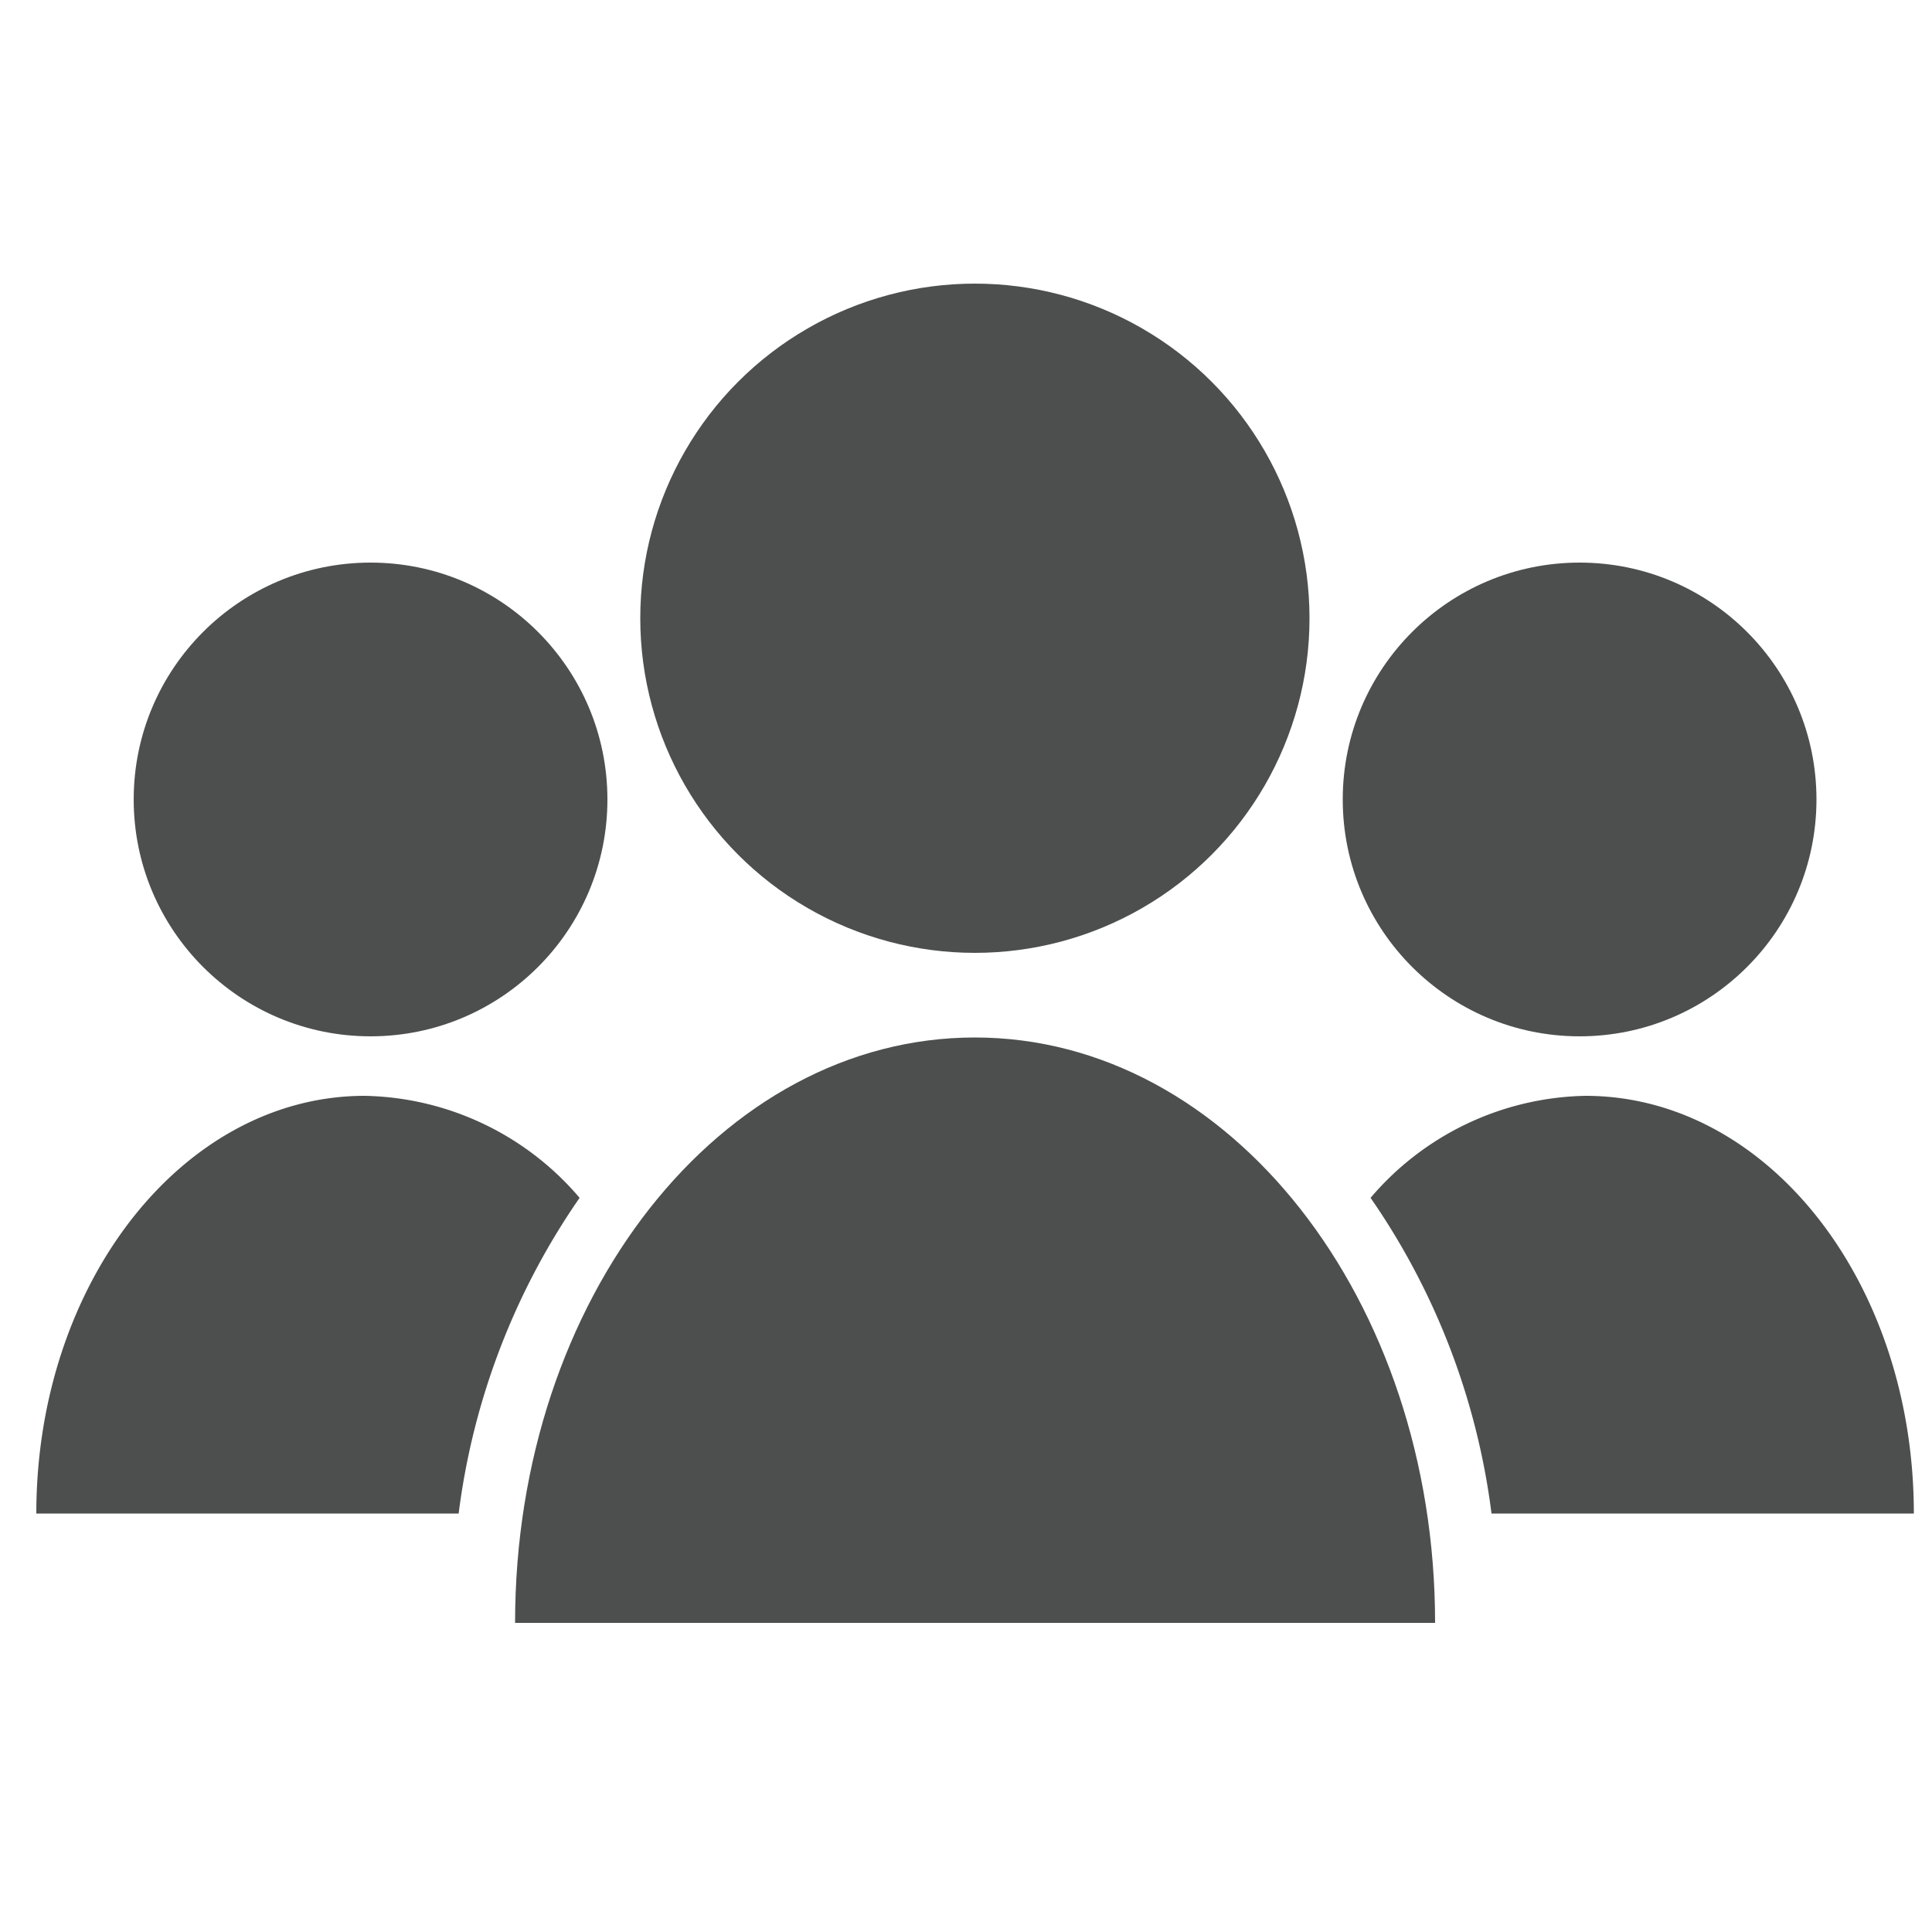
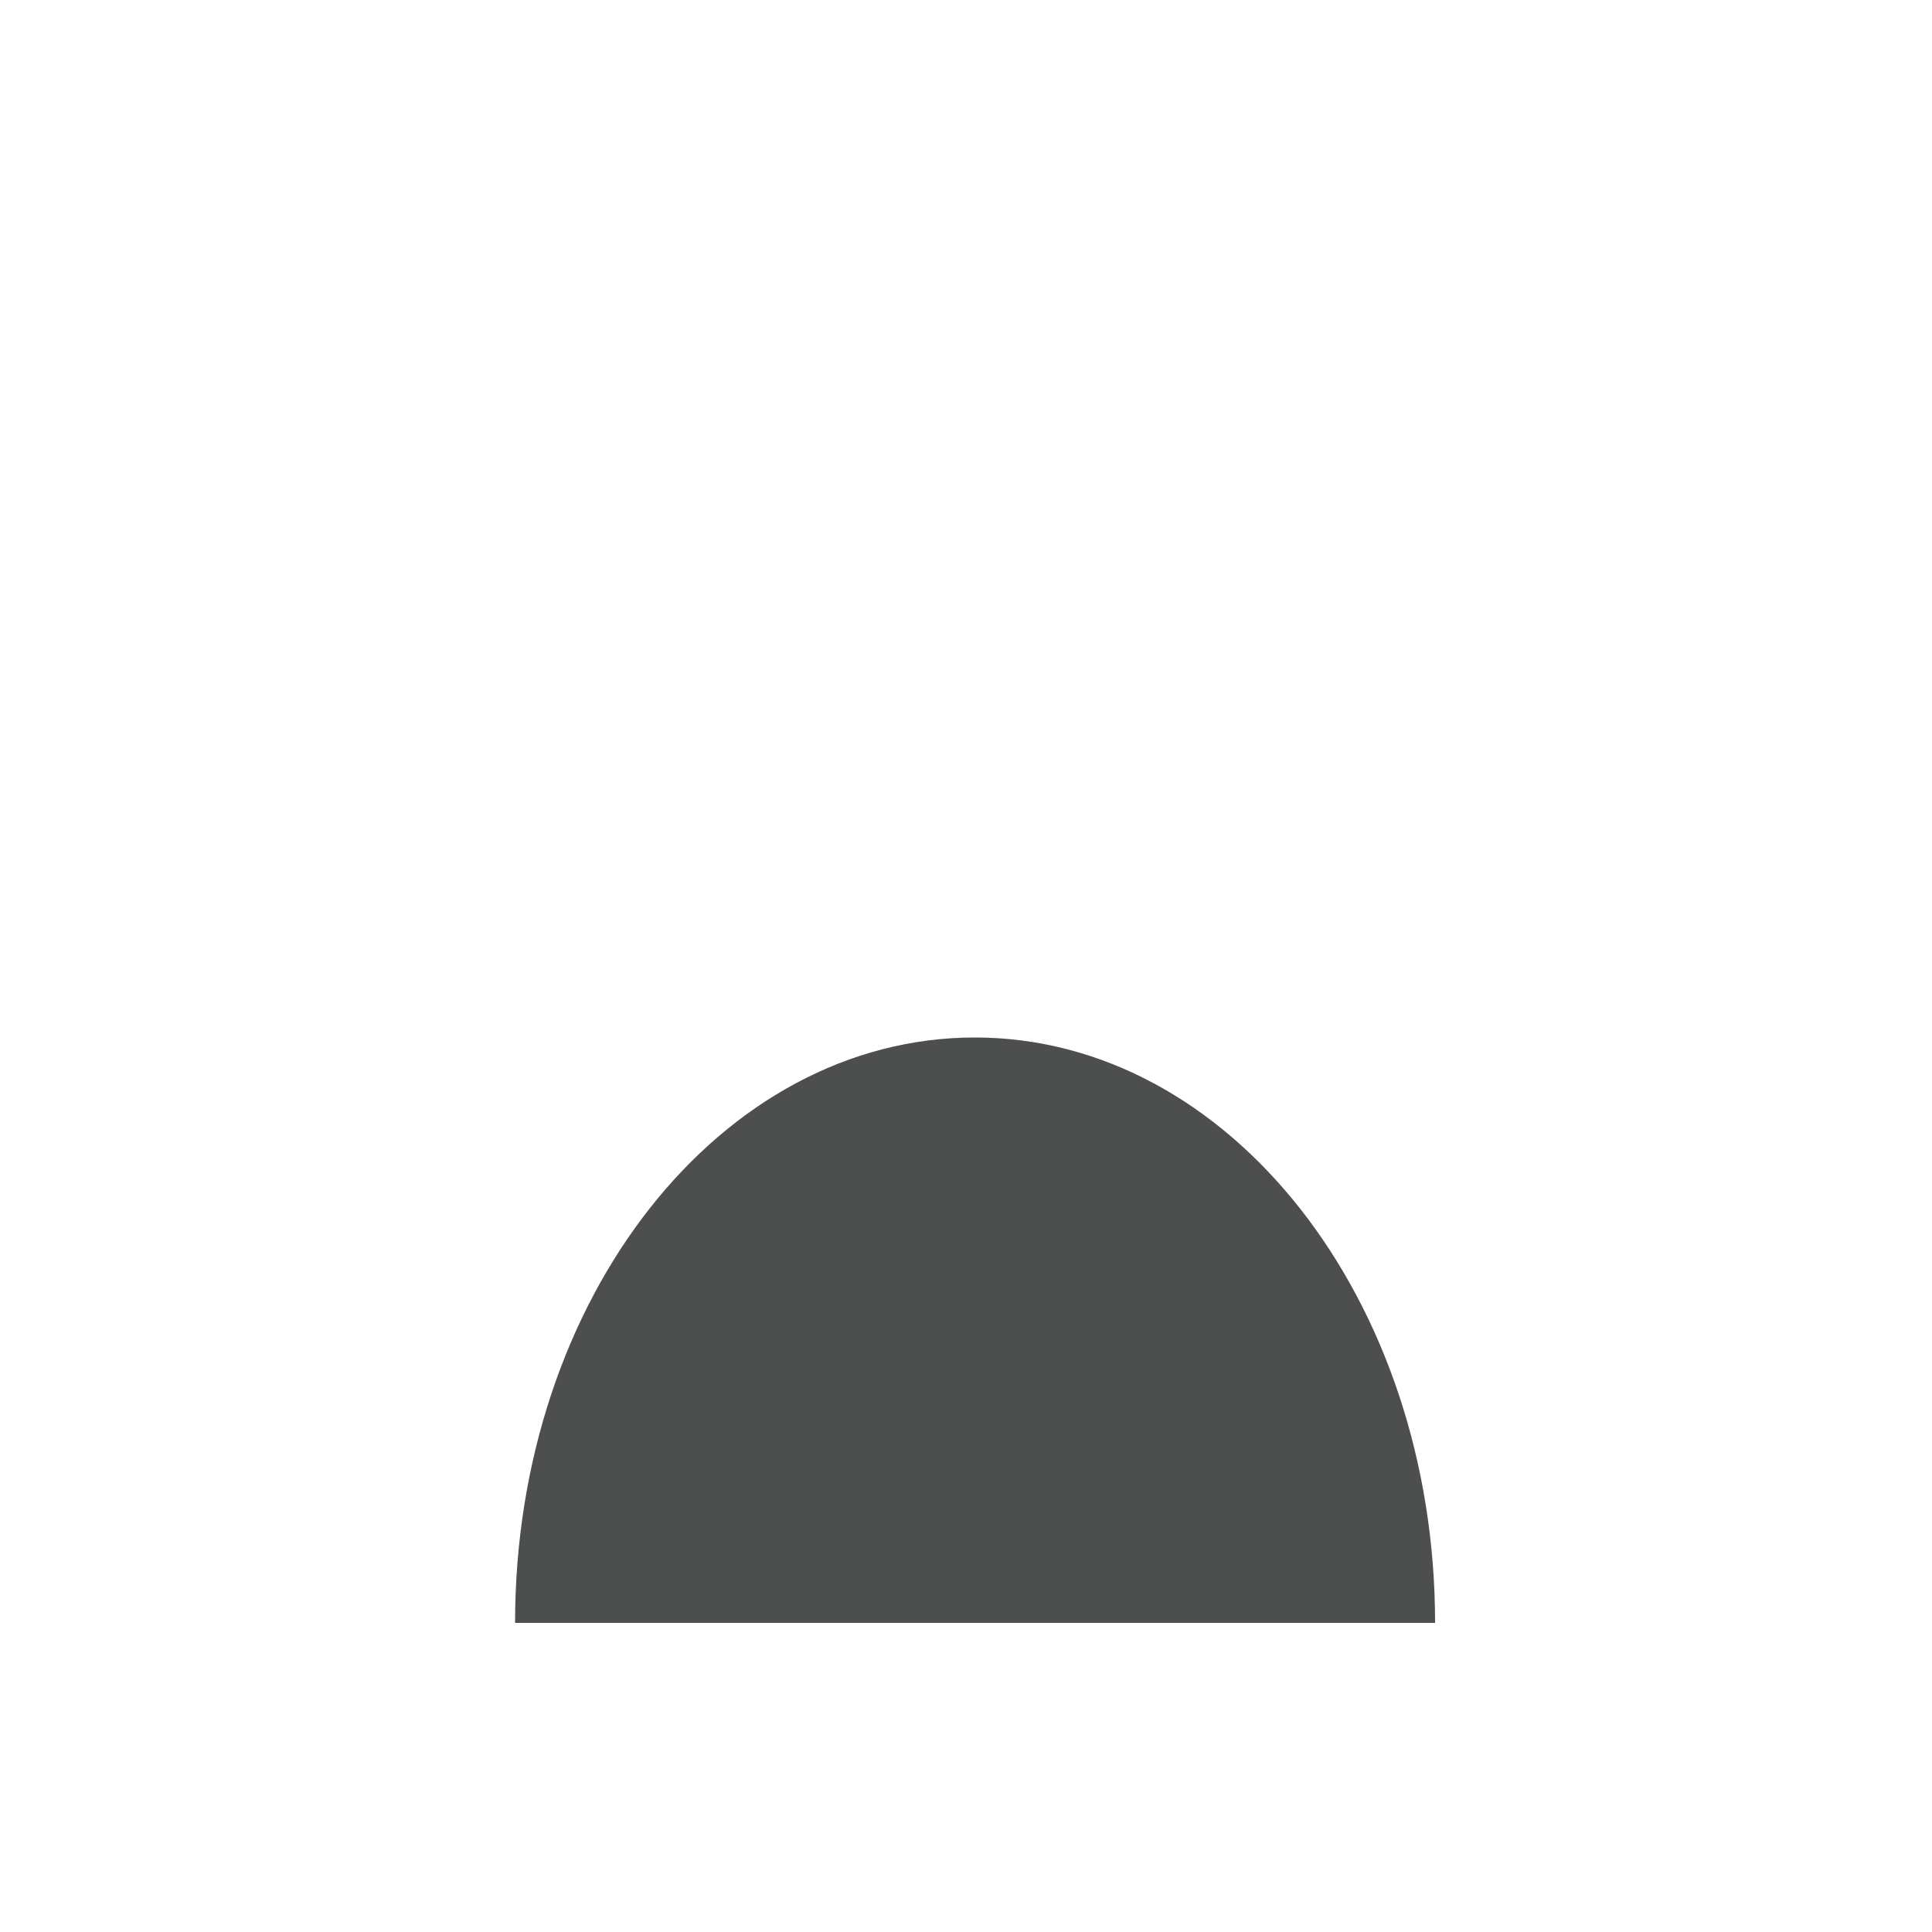
<svg xmlns="http://www.w3.org/2000/svg" id="_ëîé_1" data-name="—ëîé_1" viewBox="0 0 50 50">
-   <circle cx="25.23" cy="16" r="8.66" fill="#4d4f4f" />
-   <circle cx="40.88" cy="20.69" r="6.13" fill="#4d4f4f" />
-   <circle cx="9.59" cy="20.69" r="6.13" fill="#4d4f4f" />
-   <path d="M15,31a7.48,7.48,0,0,0-5.56-2.64c-4.7,0-8.5,4.84-8.5,10.81H11.87A18.38,18.38,0,0,1,15,31Z" fill="#4d4f4f" />
-   <path d="M38.6,39.17H49.53c0-6-3.8-10.81-8.5-10.81A7.48,7.48,0,0,0,35.47,31,18.38,18.38,0,0,1,38.6,39.17Z" fill="#4d4f4f" />
  <path d="M37.14,42c0-8.37-5.33-15.15-11.91-15.15S13.33,33.6,13.33,42Z" fill="#4d4f4f" />
</svg>